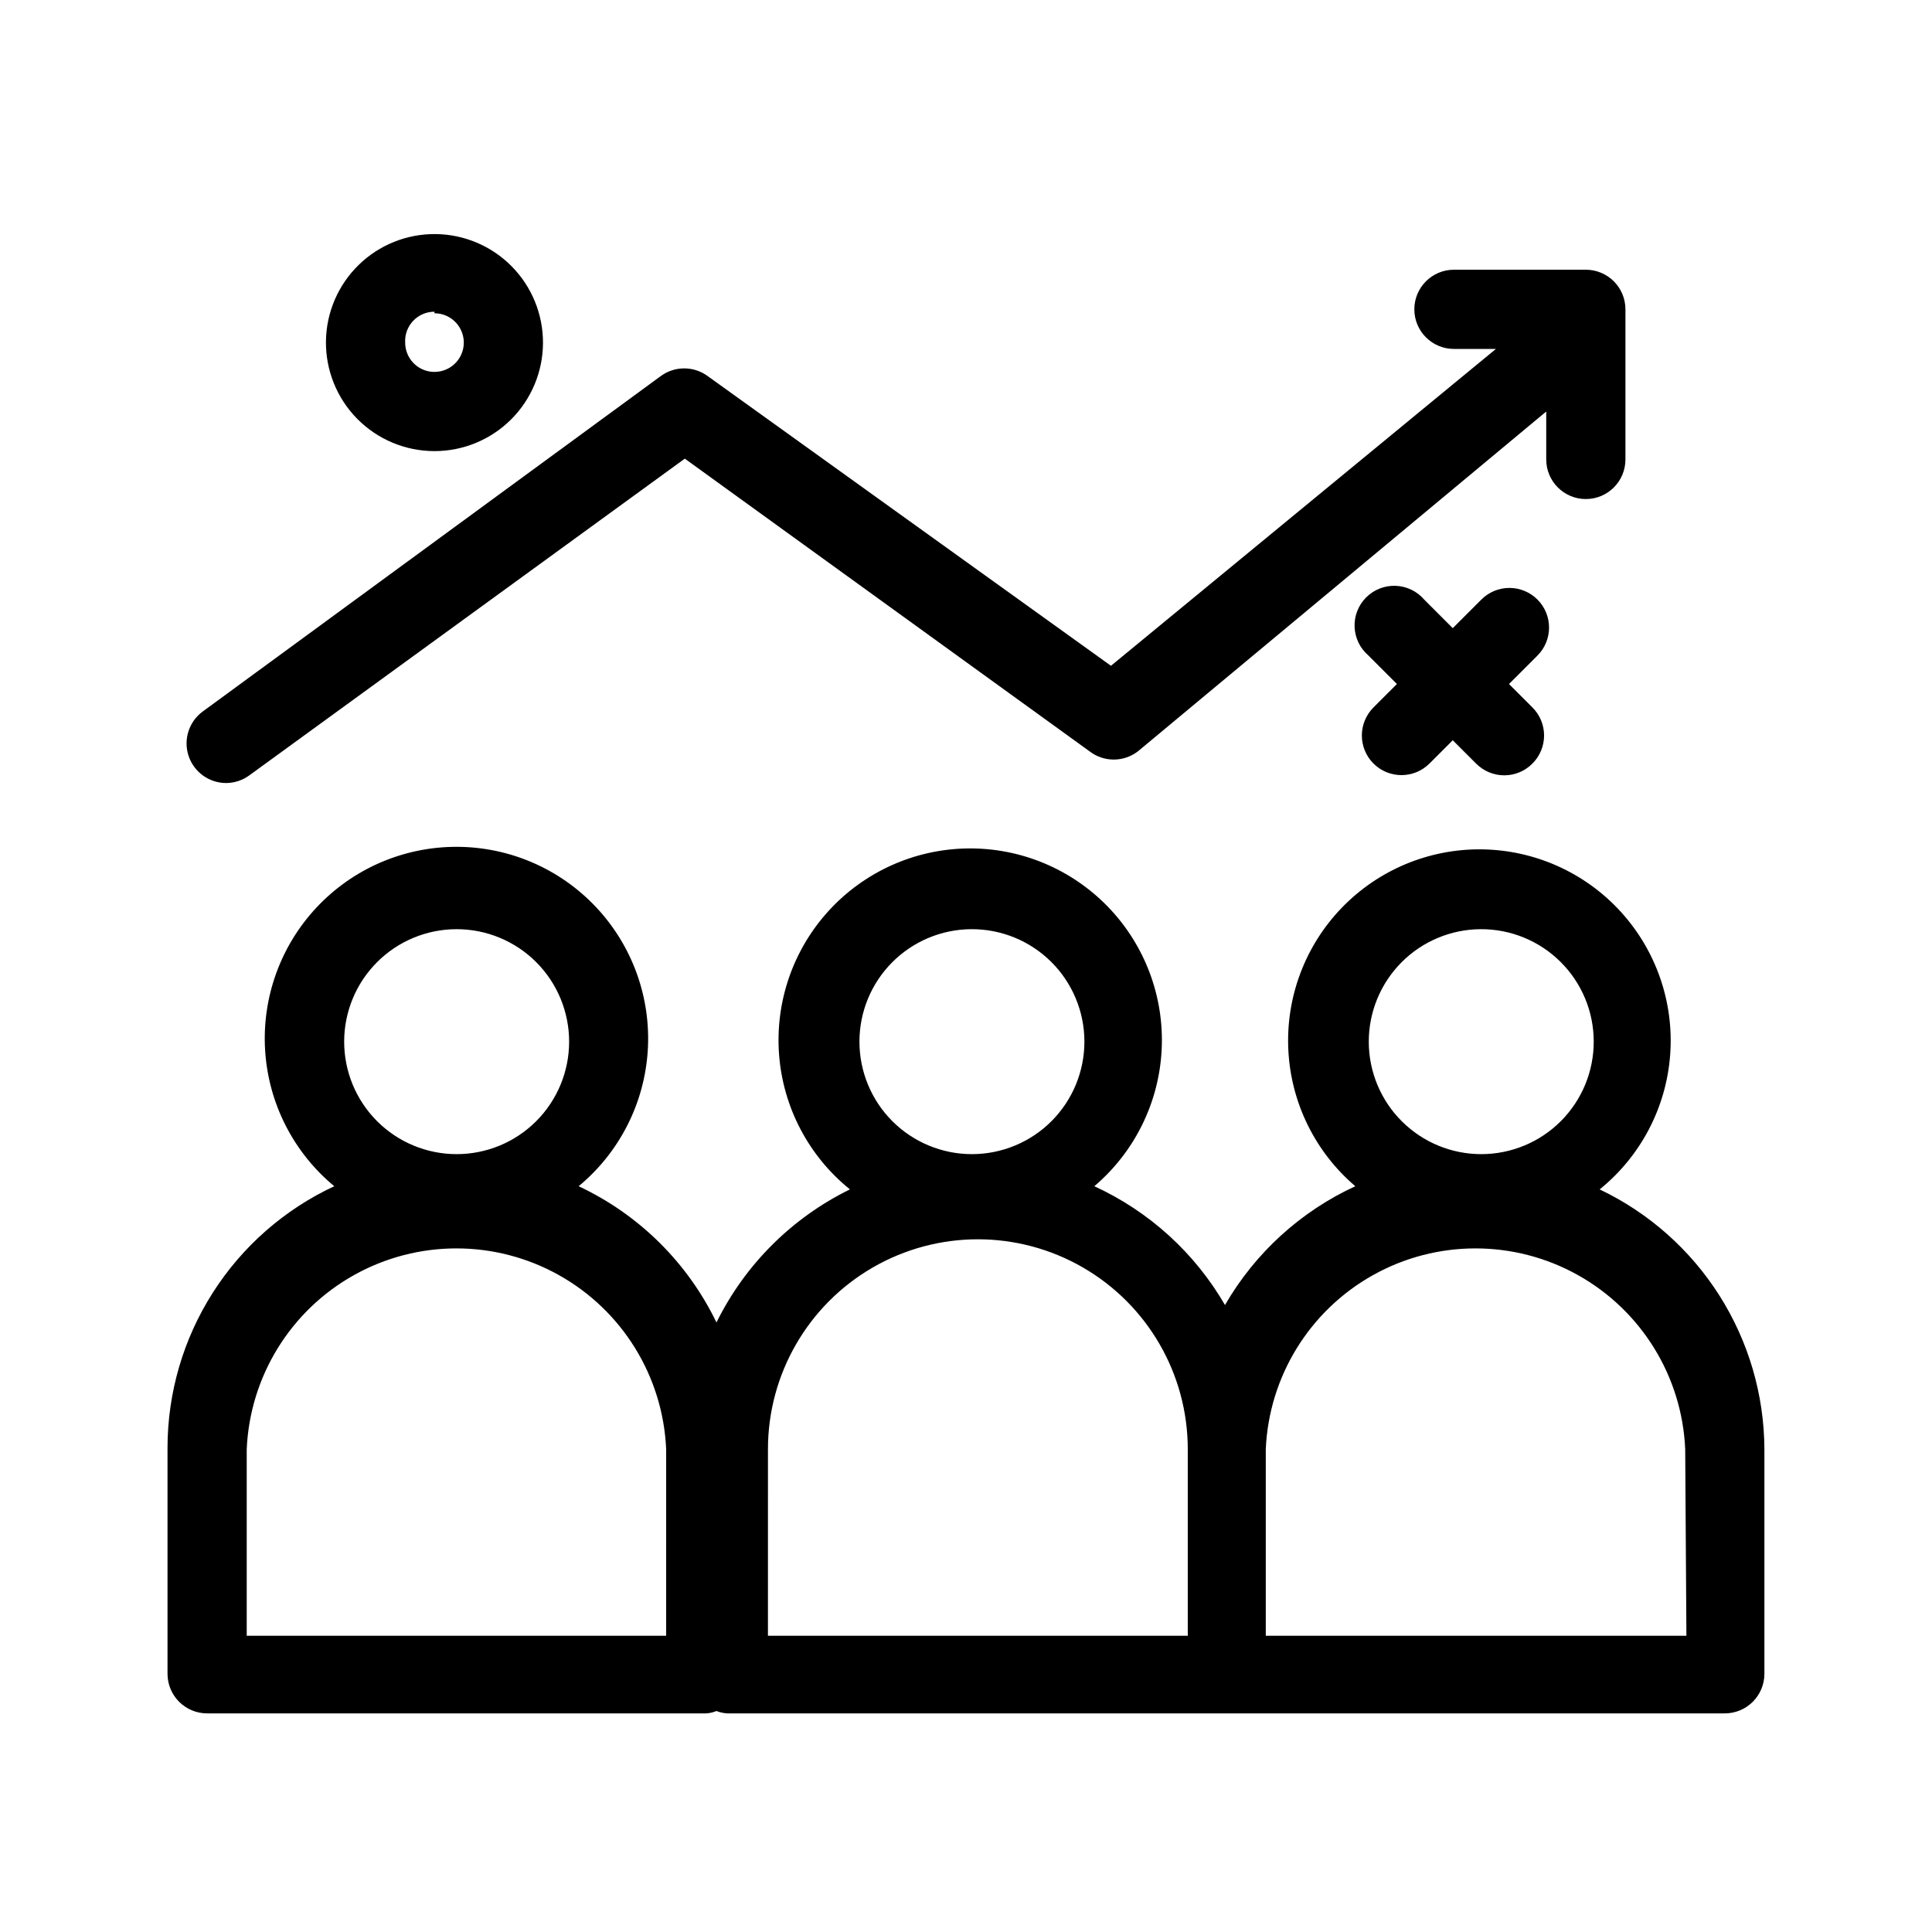
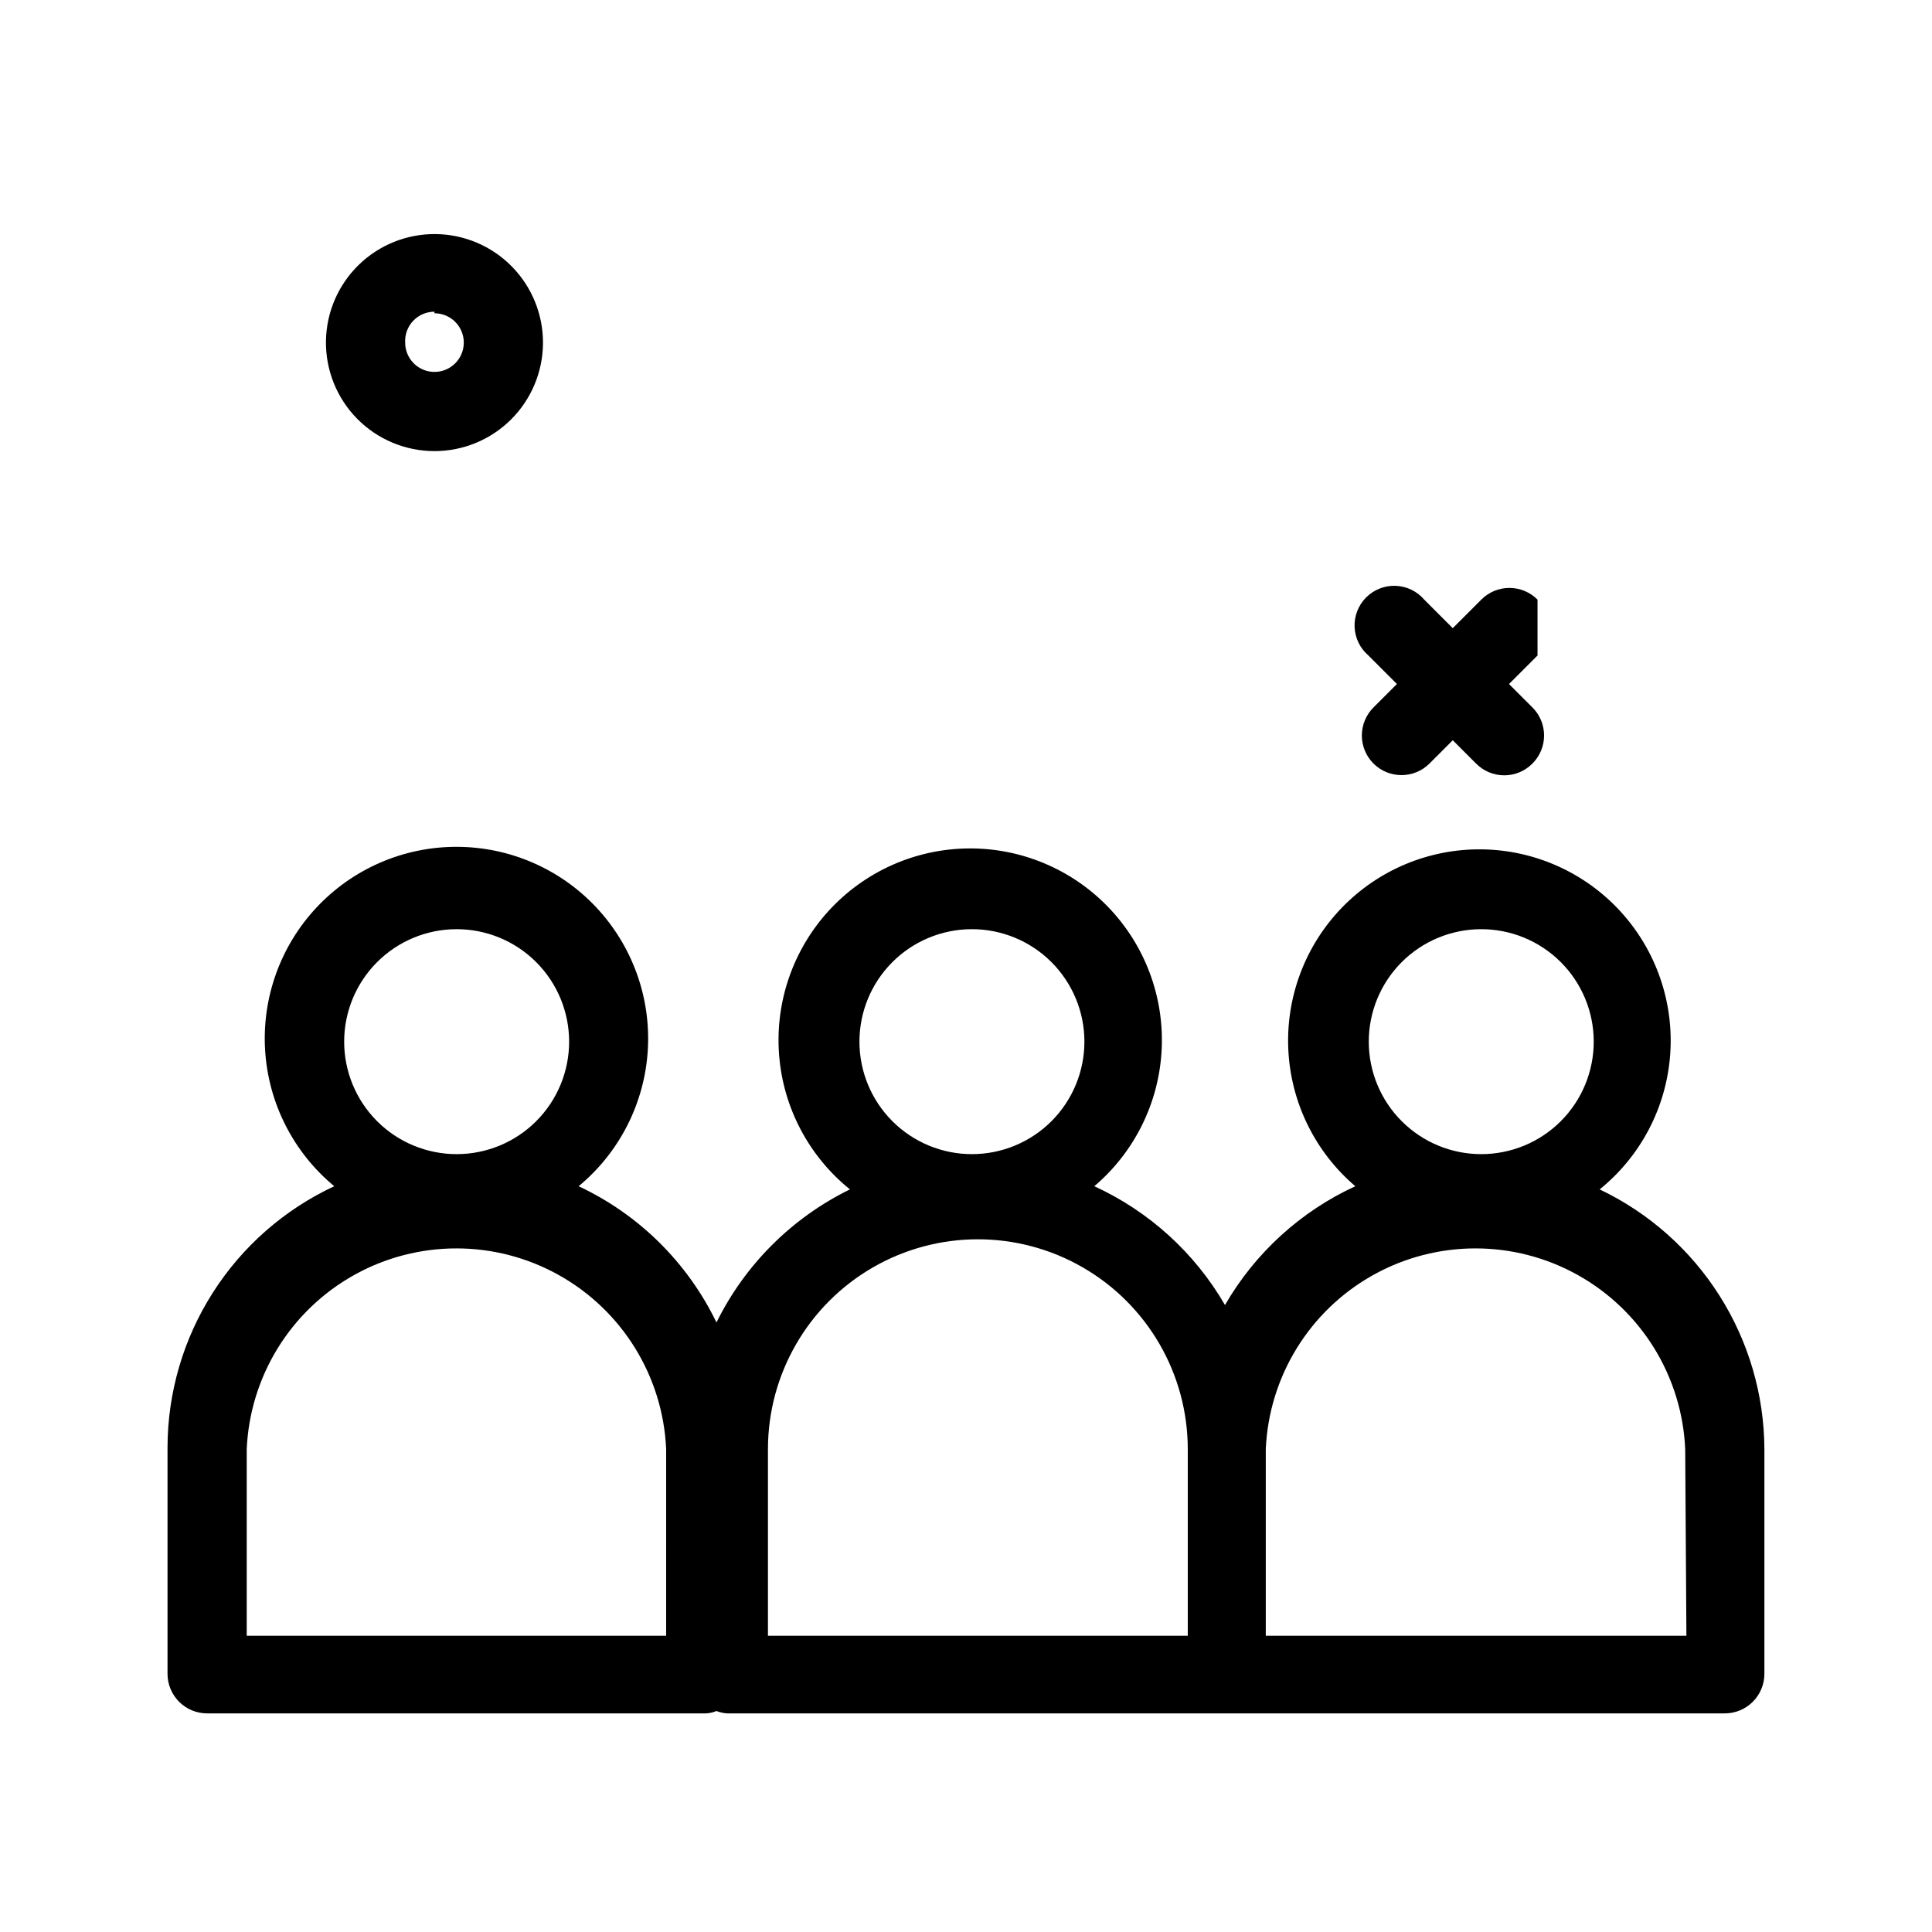
<svg xmlns="http://www.w3.org/2000/svg" fill="#000000" width="800px" height="800px" version="1.1" viewBox="144 144 512 512">
  <g>
    <path d="m567.93 459.2c10.879-8.793 17.637-21.691 18.68-35.641 1.043-13.949-3.723-27.711-13.172-38.023-9.445-10.316-22.738-16.266-36.723-16.449-13.988-0.18-27.43 5.426-37.141 15.492-9.711 10.066-14.836 23.695-14.152 37.668 0.68 13.973 7.102 27.039 17.75 36.113-14.492 6.676-26.555 17.676-34.535 31.488-8.008-13.824-20.109-24.824-34.637-31.488 10.691-9.078 17.152-22.176 17.852-36.188 0.699-14.008-4.426-27.684-14.16-37.781-9.734-10.102-23.211-15.727-37.234-15.547-14.027 0.184-27.355 6.156-36.824 16.504-9.469 10.352-14.234 24.152-13.172 38.141 1.059 13.984 7.859 26.91 18.781 35.711-15.367 7.523-27.805 19.926-35.371 35.266-7.668-15.871-20.566-28.621-36.527-36.105 10.809-8.941 17.438-21.953 18.32-35.953 0.879-14-4.066-27.738-13.668-37.965s-23.004-16.027-37.031-16.027-27.434 5.801-37.035 16.027c-9.602 10.227-14.547 23.965-13.668 37.965 0.883 14 7.512 27.012 18.32 35.953-13.191 6.148-24.355 15.934-32.18 28.203-7.828 12.27-11.992 26.52-12.008 41.07v59.934c0 2.785 1.105 5.453 3.074 7.422s4.637 3.074 7.422 3.074h132.14c0.977-0.035 1.938-0.25 2.836-0.629 0.902 0.355 1.859 0.57 2.832 0.629h264.39c2.785 0 5.453-1.105 7.422-3.074s3.074-4.637 3.074-7.422v-59.512c-0.059-14.422-4.188-28.535-11.914-40.719-7.723-12.18-18.727-21.934-31.75-28.137zm-31.488-68.957c7.914-0.027 15.512 3.09 21.121 8.668 5.613 5.578 8.777 13.156 8.793 21.07 0.02 7.91-3.109 15.504-8.691 21.109-5.586 5.606-13.168 8.758-21.082 8.77-7.91 0.008-15.5-3.129-21.098-8.719-5.602-5.59-8.746-13.18-8.746-21.09 0-7.887 3.129-15.453 8.695-21.043 5.566-5.586 13.121-8.738 21.008-8.766zm-134.98 0h0.004c7.91-0.027 15.508 3.09 21.121 8.668 5.609 5.578 8.773 13.156 8.793 21.07 0.016 7.91-3.109 15.504-8.695 21.109-5.586 5.606-13.168 8.758-21.078 8.77-7.914 0.008-15.504-3.129-21.102-8.719-5.598-5.59-8.742-13.18-8.742-21.09 0-7.871 3.109-15.422 8.656-21.004 5.543-5.586 13.07-8.75 20.941-8.805zm-136.45 0h0.004c7.906 0 15.488 3.141 21.078 8.73s8.73 13.172 8.73 21.078-3.141 15.488-8.73 21.078-13.172 8.73-21.078 8.73-15.488-3.141-21.078-8.73-8.73-13.172-8.73-21.078 3.141-15.488 8.73-21.078 13.172-8.73 21.078-8.73zm55.523 187.25h-111.15v-49.438c0.84-19.281 11.609-36.75 28.461-46.16 16.855-9.406 37.379-9.406 54.23 0 16.852 9.41 27.625 26.879 28.461 46.16zm26.98-49.438c0-19.875 10.602-38.238 27.812-48.176 17.211-9.938 38.418-9.938 55.629 0 17.211 9.938 27.816 28.301 27.816 48.176v49.438h-111.26zm243.4 49.438h-111.47v-49.438c0.84-19.281 11.609-36.75 28.461-46.16 16.855-9.406 37.379-9.406 54.23 0 16.852 9.41 27.625 26.879 28.461 46.16z" />
-     <path d="m203.83 351.51c2.223 0.008 4.391-0.691 6.191-1.996l115.46-83.969 107.27 77.566c3.773 2.906 9.031 2.906 12.805 0l108.21-90.055v12.699c0 5.797 4.699 10.496 10.496 10.496s10.496-4.699 10.496-10.496v-39.781c0-2.781-1.105-5.453-3.074-7.422-1.969-1.965-4.637-3.074-7.422-3.074h-34.953c-5.797 0-10.496 4.699-10.496 10.496s4.699 10.496 10.496 10.496h11.125l-102.02 83.969-106.95-76.828c-3.668-2.644-8.617-2.644-12.281 0l-121.54 89.004c-3.602 2.699-5.078 7.391-3.68 11.668 1.402 4.273 5.371 7.18 9.871 7.227z" />
    <path d="m259.14 263.55c7.606 0 14.898-3.012 20.285-8.375 5.391-5.363 8.434-12.645 8.473-20.246 0.035-7.606-2.941-14.91-8.277-20.328-5.336-5.414-12.602-8.496-20.203-8.57-7.602-0.07-14.926 2.867-20.367 8.18-5.441 5.309-8.559 12.559-8.668 20.16-0.113 7.699 2.867 15.125 8.273 20.609s12.785 8.57 20.484 8.57zm0-36.527c3.144 0 5.977 1.895 7.176 4.797 1.203 2.902 0.539 6.242-1.684 8.461-2.219 2.223-5.562 2.887-8.465 1.688-2.902-1.203-4.793-4.035-4.793-7.18-0.117-2.129 0.652-4.215 2.121-5.766 1.469-1.547 3.512-2.422 5.644-2.418z" />
-     <path d="m551.46 302.91c-1.973-1.988-4.656-3.106-7.453-3.106s-5.481 1.117-7.453 3.106l-7.559 7.559-7.559-7.559h0.004c-1.902-2.223-4.644-3.547-7.566-3.66s-5.758 0.996-7.828 3.066c-2.066 2.066-3.18 4.902-3.066 7.824 0.113 2.926 1.441 5.668 3.66 7.57l7.559 7.559-6.191 6.191c-1.977 1.961-3.094 4.629-3.102 7.414-0.012 2.785 1.086 5.461 3.047 7.438 4.086 4.113 10.738 4.137 14.852 0.051l6.191-6.191 6.191 6.191h0.004c1.973 1.988 4.652 3.106 7.453 3.106 2.797 0 5.481-1.117 7.449-3.106 1.988-1.969 3.106-4.652 3.106-7.453 0-2.797-1.117-5.481-3.106-7.449l-6.191-6.191 7.559-7.559c4.07-4.094 4.07-10.707 0-14.801z" />
+     <path d="m551.46 302.91c-1.973-1.988-4.656-3.106-7.453-3.106s-5.481 1.117-7.453 3.106l-7.559 7.559-7.559-7.559h0.004c-1.902-2.223-4.644-3.547-7.566-3.66s-5.758 0.996-7.828 3.066c-2.066 2.066-3.18 4.902-3.066 7.824 0.113 2.926 1.441 5.668 3.66 7.57l7.559 7.559-6.191 6.191c-1.977 1.961-3.094 4.629-3.102 7.414-0.012 2.785 1.086 5.461 3.047 7.438 4.086 4.113 10.738 4.137 14.852 0.051l6.191-6.191 6.191 6.191h0.004c1.973 1.988 4.652 3.106 7.453 3.106 2.797 0 5.481-1.117 7.449-3.106 1.988-1.969 3.106-4.652 3.106-7.453 0-2.797-1.117-5.481-3.106-7.449l-6.191-6.191 7.559-7.559z" />
  </g>
</svg>